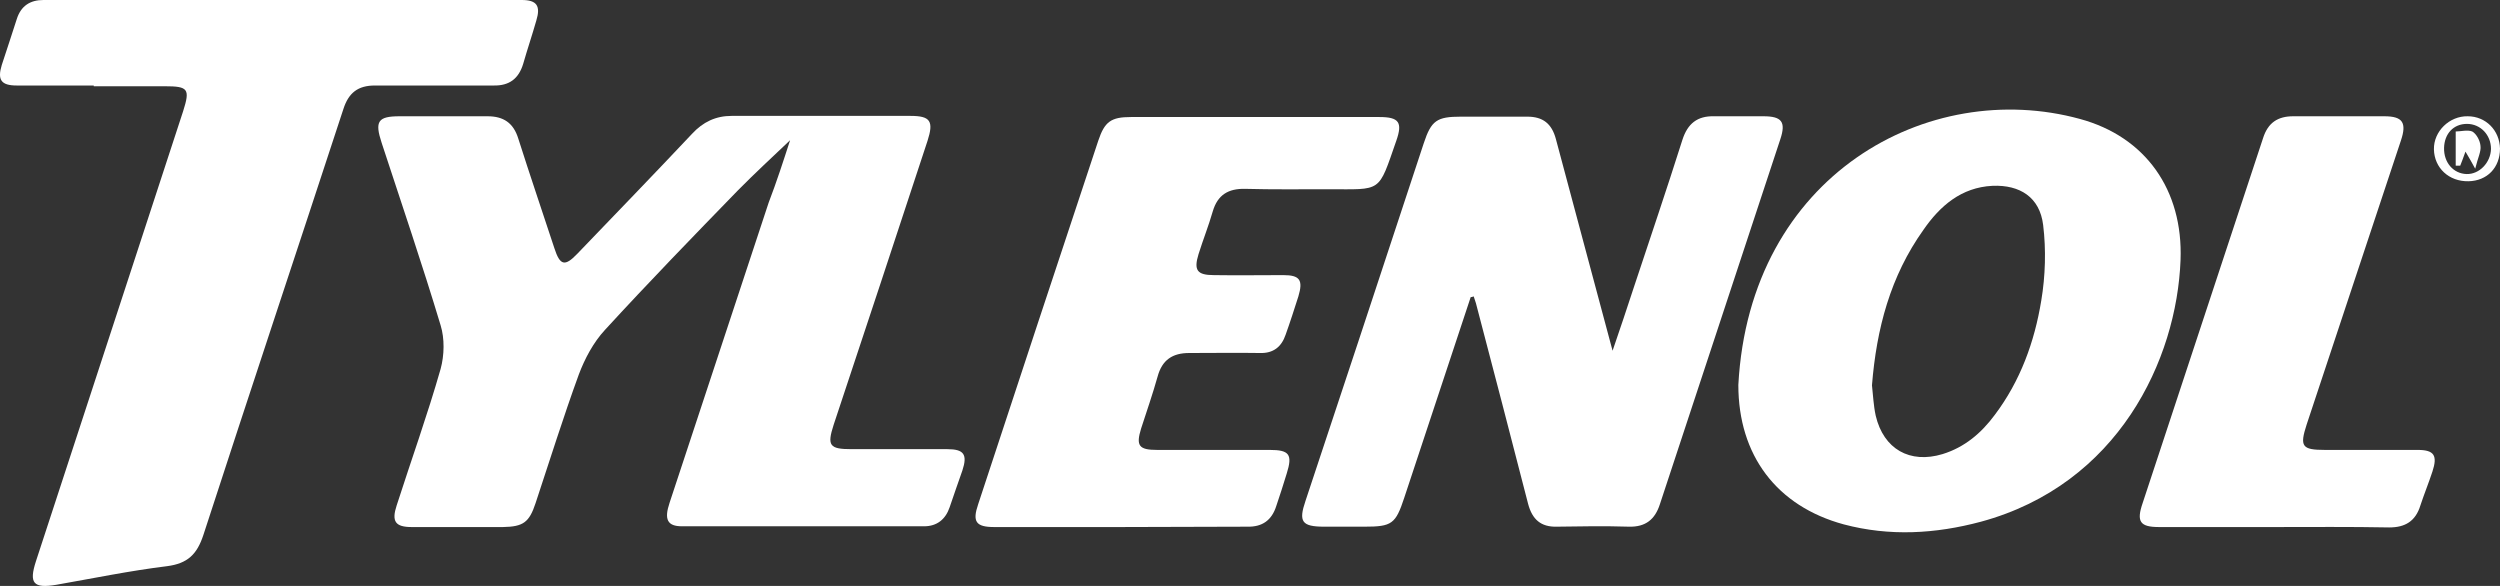
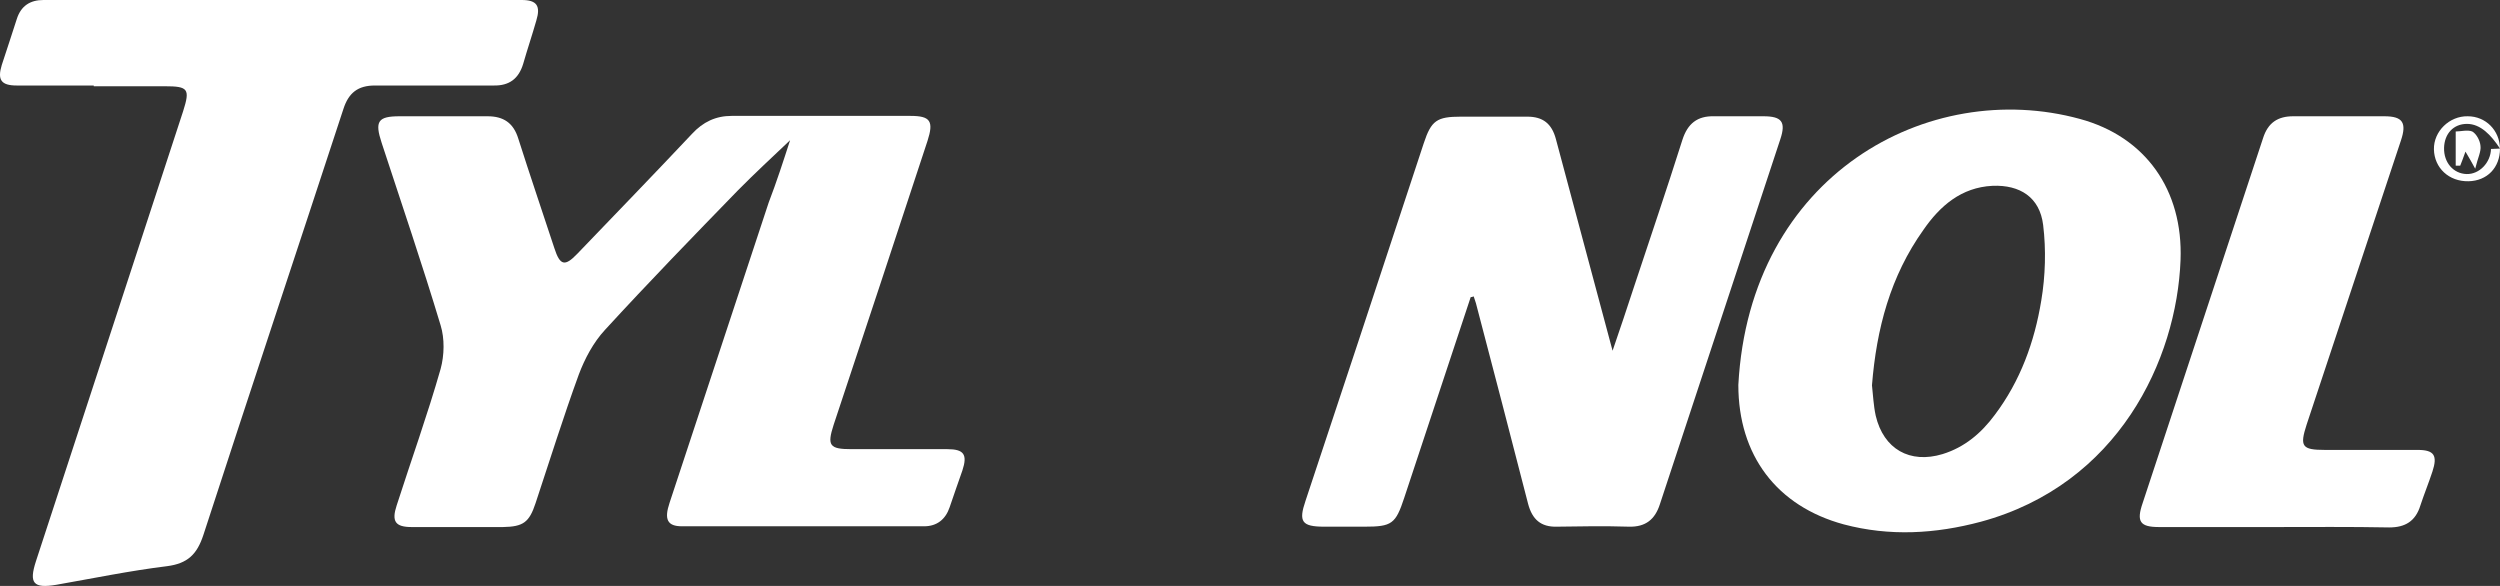
<svg xmlns="http://www.w3.org/2000/svg" viewBox="0 0 128 30" fill="none">
  <rect x="0" y="0" width="128" height="30" fill="#333333" stroke="none" />
  <path d="M40.453 7.179C39.55 8.035 38.646 8.872 37.781 9.747C35.494 12.101 33.207 14.456 30.977 16.888C30.381 17.53 29.939 18.366 29.632 19.183C28.844 21.343 28.152 23.561 27.422 25.759C27.095 26.752 26.787 26.966 25.75 26.985H21.079C20.233 26.985 20.041 26.693 20.31 25.876C21.06 23.541 21.886 21.246 22.559 18.892C22.751 18.191 22.77 17.335 22.559 16.654C21.617 13.522 20.56 10.428 19.541 7.315C19.176 6.206 19.349 5.953 20.464 5.953H24.962C25.769 5.953 26.288 6.284 26.538 7.101C27.133 8.969 27.768 10.837 28.383 12.705C28.671 13.6 28.921 13.658 29.555 12.996C31.515 10.954 33.495 8.911 35.436 6.848C35.994 6.245 36.647 5.934 37.455 5.934H46.622C47.641 5.934 47.814 6.206 47.487 7.218C45.892 12.062 44.297 16.907 42.682 21.752C42.336 22.822 42.471 22.997 43.605 22.997H48.506C49.352 22.997 49.544 23.269 49.275 24.086C49.063 24.709 48.833 25.331 48.621 25.973C48.41 26.596 47.968 26.946 47.314 26.946H34.917C34.168 26.946 33.995 26.596 34.283 25.74C35.975 20.623 37.666 15.487 39.357 10.37C39.761 9.319 40.107 8.249 40.453 7.179Z" fill="white" />
  <path d="M4.8 4.378C3.493 4.378 2.167 4.378 0.86 4.378C0.052 4.378 -0.14 4.086 0.091 3.327C0.341 2.549 0.61 1.77 0.86 0.973C1.071 0.311 1.532 0 2.224 0H26.71C27.479 0 27.691 0.292 27.46 1.051C27.249 1.79 26.999 2.529 26.787 3.269C26.557 4.027 26.076 4.397 25.269 4.378C23.251 4.378 21.214 4.378 19.195 4.378C18.331 4.378 17.85 4.747 17.581 5.584C15.198 12.86 12.776 20.117 10.412 27.394C10.085 28.386 9.605 28.853 8.548 28.989C6.645 29.223 4.761 29.612 2.878 29.942C1.705 30.137 1.475 29.864 1.84 28.736C4.358 21.051 6.856 13.386 9.374 5.701C9.739 4.553 9.643 4.416 8.432 4.416C7.221 4.416 6.011 4.416 4.8 4.416V4.378Z" fill="white" />
  <path d="M75.299 15.214C74.165 18.639 73.031 22.063 71.897 25.487C71.455 26.829 71.263 26.966 69.859 26.966H67.803C66.65 26.966 66.477 26.713 66.842 25.643C67.745 22.919 68.649 20.195 69.552 17.471C70.667 14.086 71.781 10.701 72.896 7.335C73.281 6.167 73.569 5.973 74.799 5.973H78.201C78.989 5.973 79.45 6.323 79.662 7.121C80.603 10.662 81.564 14.203 82.564 17.958C82.968 16.79 83.294 15.798 83.621 14.806C84.467 12.257 85.332 9.708 86.139 7.16C86.408 6.323 86.908 5.934 87.753 5.953C88.599 5.953 89.445 5.953 90.29 5.953C91.232 5.953 91.444 6.245 91.155 7.121C89.099 13.347 87.042 19.592 84.986 25.818C84.736 26.596 84.255 26.985 83.41 26.966C82.18 26.927 80.93 26.946 79.7 26.966C78.893 26.985 78.451 26.596 78.239 25.798C77.355 22.374 76.471 18.95 75.568 15.526L75.453 15.175C75.453 15.175 75.356 15.214 75.299 15.214Z" fill="white" />
  <path d="M89.003 19.709C89.579 8.95 98.747 3.969 106.493 6.09C109.856 7.004 111.778 9.728 111.644 13.308C111.452 18.425 108.453 24.806 101.419 26.713C99.093 27.335 96.748 27.471 94.403 26.849C90.963 25.915 89.003 23.308 89.003 19.709ZM95.845 19.728C95.903 20.234 95.922 20.759 96.037 21.285C96.441 22.997 97.786 23.755 99.458 23.25C100.592 22.899 101.438 22.18 102.13 21.246C103.437 19.514 104.167 17.51 104.513 15.389C104.725 14.125 104.763 12.782 104.609 11.518C104.436 10.098 103.418 9.455 102.015 9.514C100.419 9.592 99.324 10.545 98.478 11.771C96.787 14.144 96.076 16.829 95.845 19.728Z" fill="white" />
-   <path d="M57.309 26.985H50.908C49.967 26.985 49.775 26.713 50.082 25.818C52.119 19.611 54.176 13.405 56.233 7.199C56.559 6.226 56.886 5.992 57.905 5.992H70.628C71.628 5.992 71.82 6.265 71.493 7.199C70.551 9.903 70.782 9.689 68.014 9.689C66.592 9.689 65.17 9.708 63.748 9.669C62.883 9.65 62.344 9.981 62.095 10.817C61.883 11.557 61.595 12.277 61.364 13.016C61.114 13.833 61.287 14.086 62.152 14.086C63.344 14.105 64.516 14.086 65.708 14.086C66.554 14.086 66.727 14.339 66.477 15.175C66.265 15.837 66.054 16.498 65.823 17.14C65.612 17.763 65.189 18.094 64.516 18.074C63.305 18.055 62.095 18.074 60.884 18.074C60.038 18.074 59.5 18.424 59.269 19.281C59.019 20.176 58.712 21.051 58.423 21.946C58.154 22.822 58.308 23.036 59.25 23.036H65.016C66.015 23.036 66.188 23.269 65.881 24.242C65.708 24.806 65.535 25.351 65.343 25.915C65.112 26.635 64.632 26.985 63.863 26.966C61.672 26.966 59.5 26.985 57.309 26.985Z" fill="white" />
  <path d="M116.391 26.985H110.548C109.568 26.985 109.376 26.713 109.703 25.759C111.759 19.534 113.816 13.288 115.872 7.062C116.122 6.284 116.622 5.953 117.41 5.953H122.08C123.022 5.953 123.233 6.284 122.926 7.199C121.311 12.043 119.716 16.887 118.102 21.732C117.737 22.86 117.852 23.036 119.043 23.036H123.791C124.637 23.036 124.809 23.327 124.54 24.145C124.348 24.728 124.118 25.292 123.925 25.876C123.676 26.693 123.137 27.005 122.33 27.005C120.35 26.966 118.371 26.985 116.391 26.985Z" fill="white" />
-   <path d="M128 7.607C128 8.58 127.347 9.261 126.386 9.28C125.386 9.3 124.636 8.599 124.617 7.646C124.598 6.732 125.405 5.934 126.347 5.953C127.27 5.953 127.981 6.673 128 7.607ZM127.539 7.627C127.539 6.907 127.001 6.343 126.309 6.343C125.617 6.343 125.155 6.848 125.136 7.568C125.117 8.327 125.617 8.891 126.289 8.911C126.943 8.93 127.52 8.327 127.539 7.627Z" fill="white" />
+   <path d="M128 7.607C128 8.58 127.347 9.261 126.386 9.28C125.386 9.3 124.636 8.599 124.617 7.646C124.598 6.732 125.405 5.934 126.347 5.953C127.27 5.953 127.981 6.673 128 7.607ZC127.539 6.907 127.001 6.343 126.309 6.343C125.617 6.343 125.155 6.848 125.136 7.568C125.117 8.327 125.617 8.891 126.289 8.911C126.943 8.93 127.52 8.327 127.539 7.627Z" fill="white" />
  <path d="M125.732 8.502V6.732C125.982 6.732 126.347 6.634 126.578 6.732C126.789 6.848 126.981 7.199 127.001 7.471C127.039 7.763 126.866 8.074 126.731 8.638C126.578 8.347 126.424 8.094 126.232 7.763C126.116 8.094 126.04 8.288 125.963 8.483H125.732V8.502Z" fill="white" />
</svg>